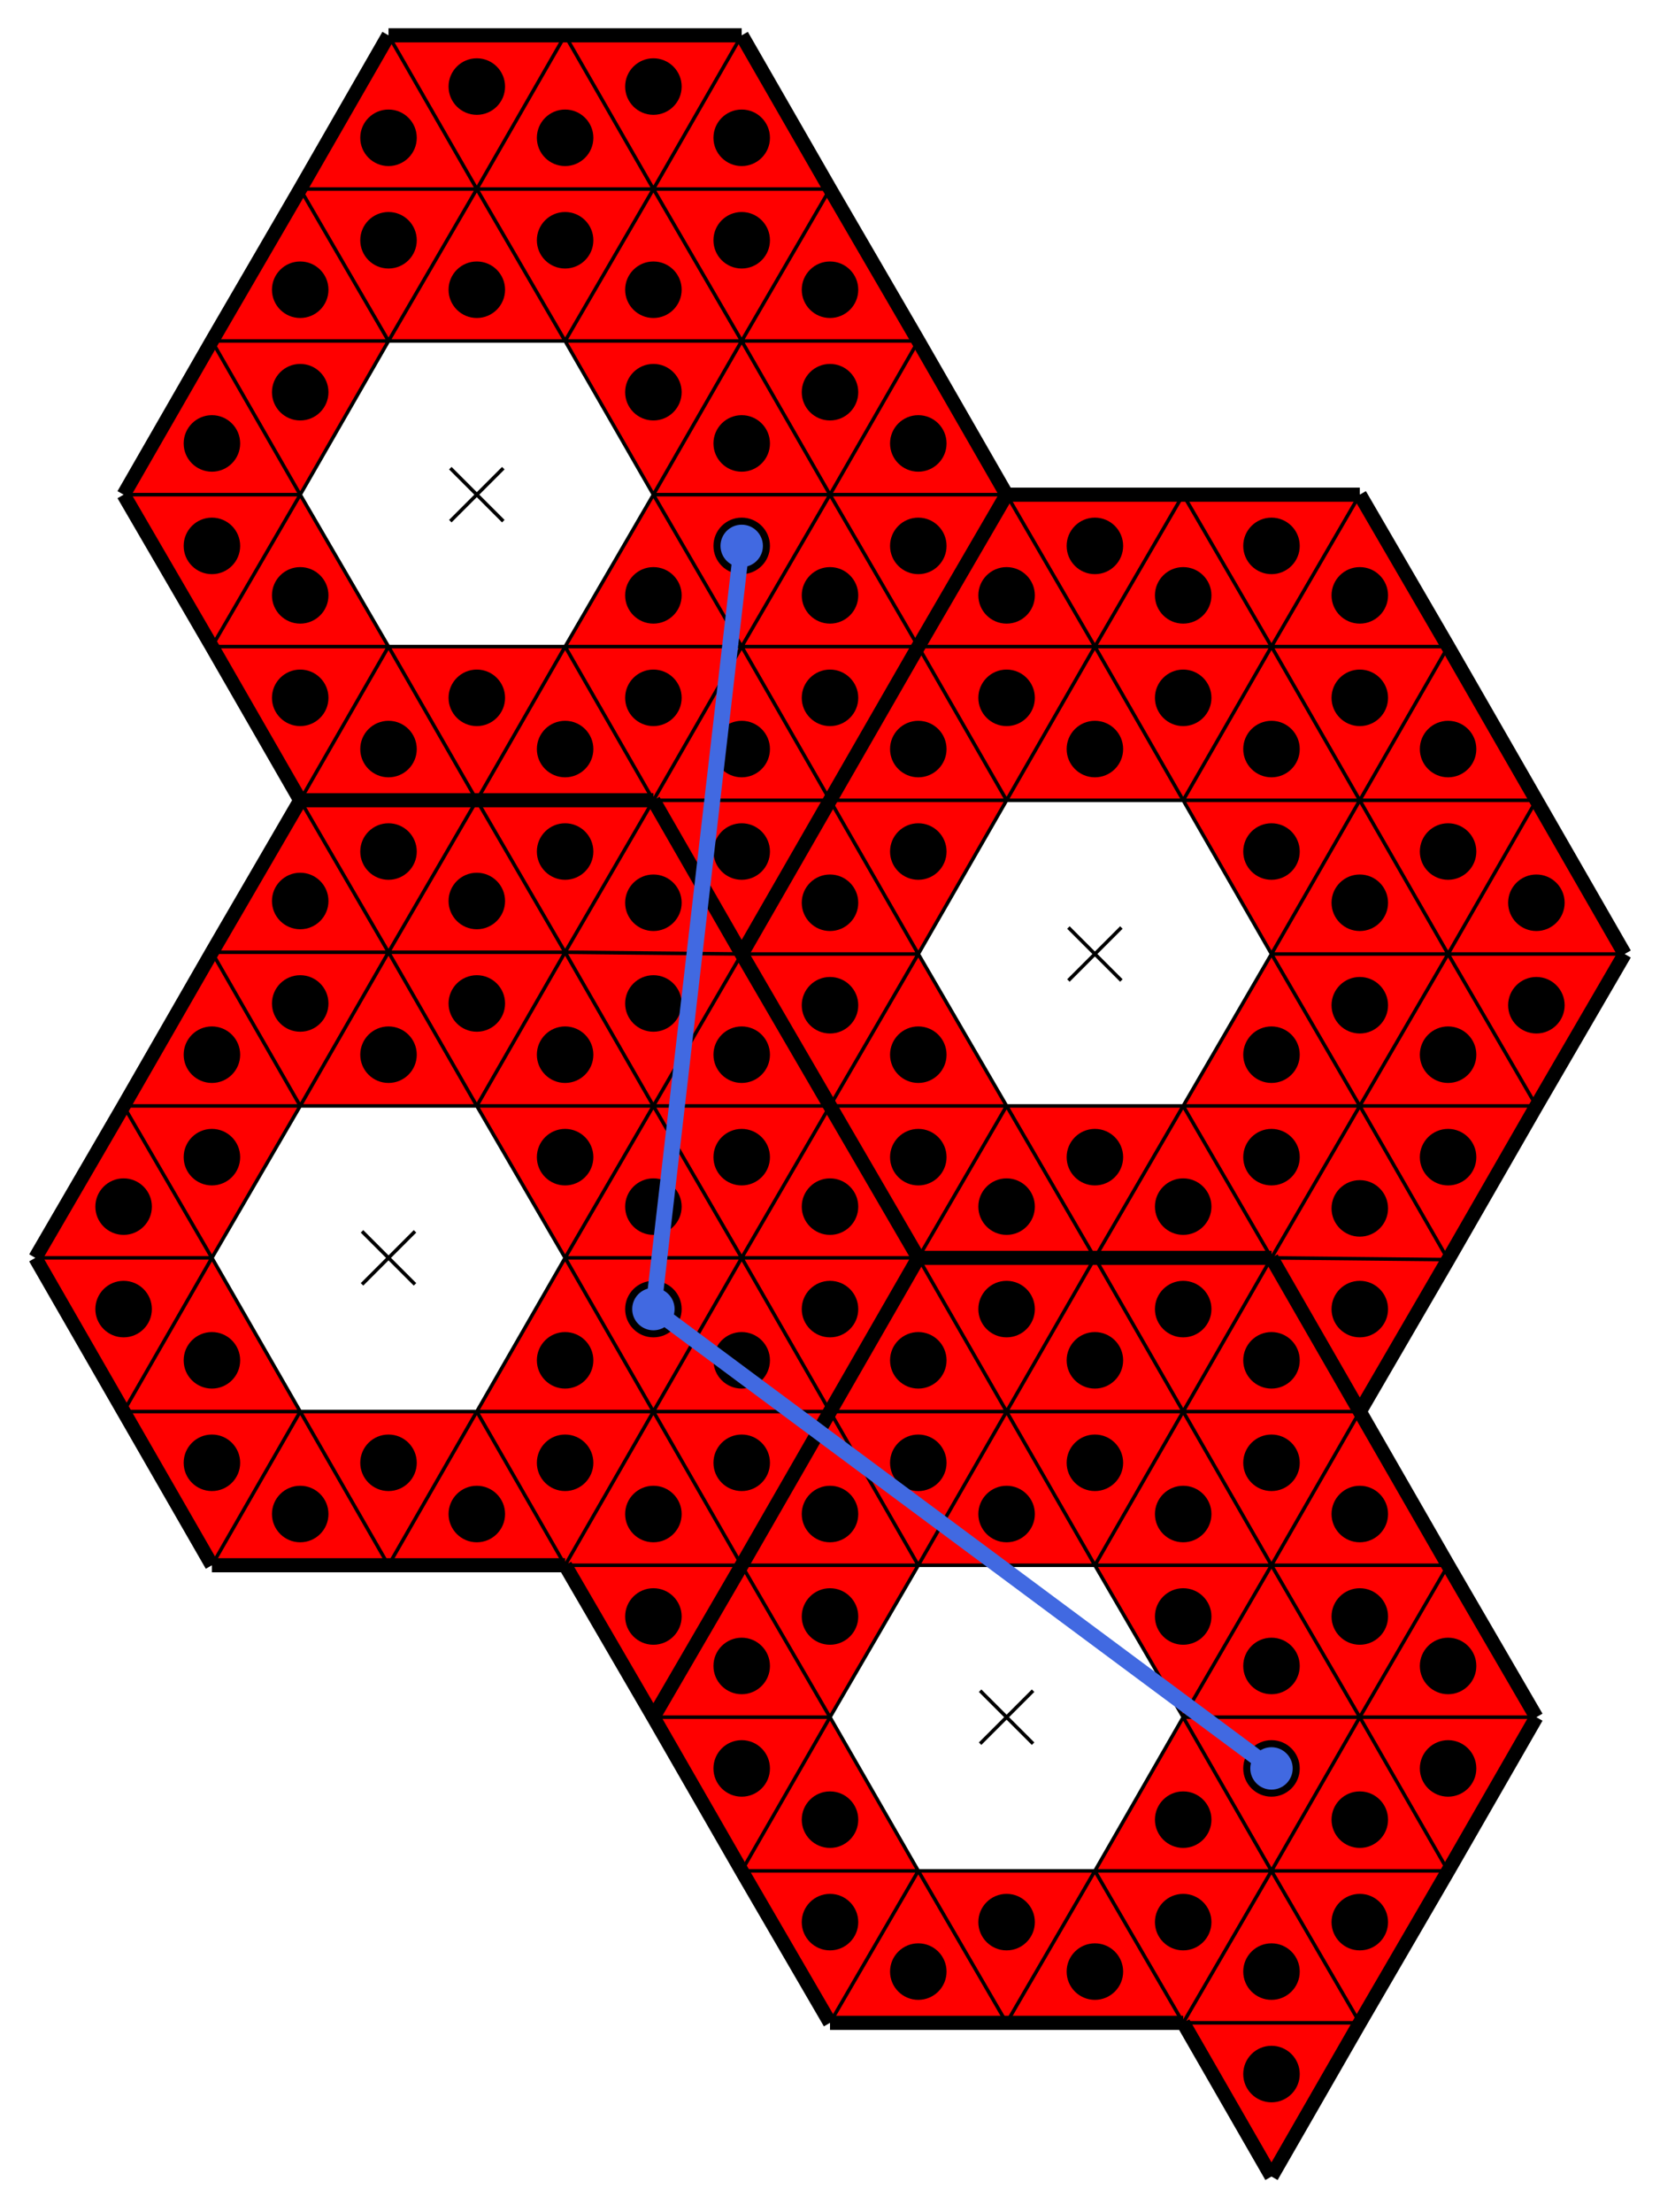
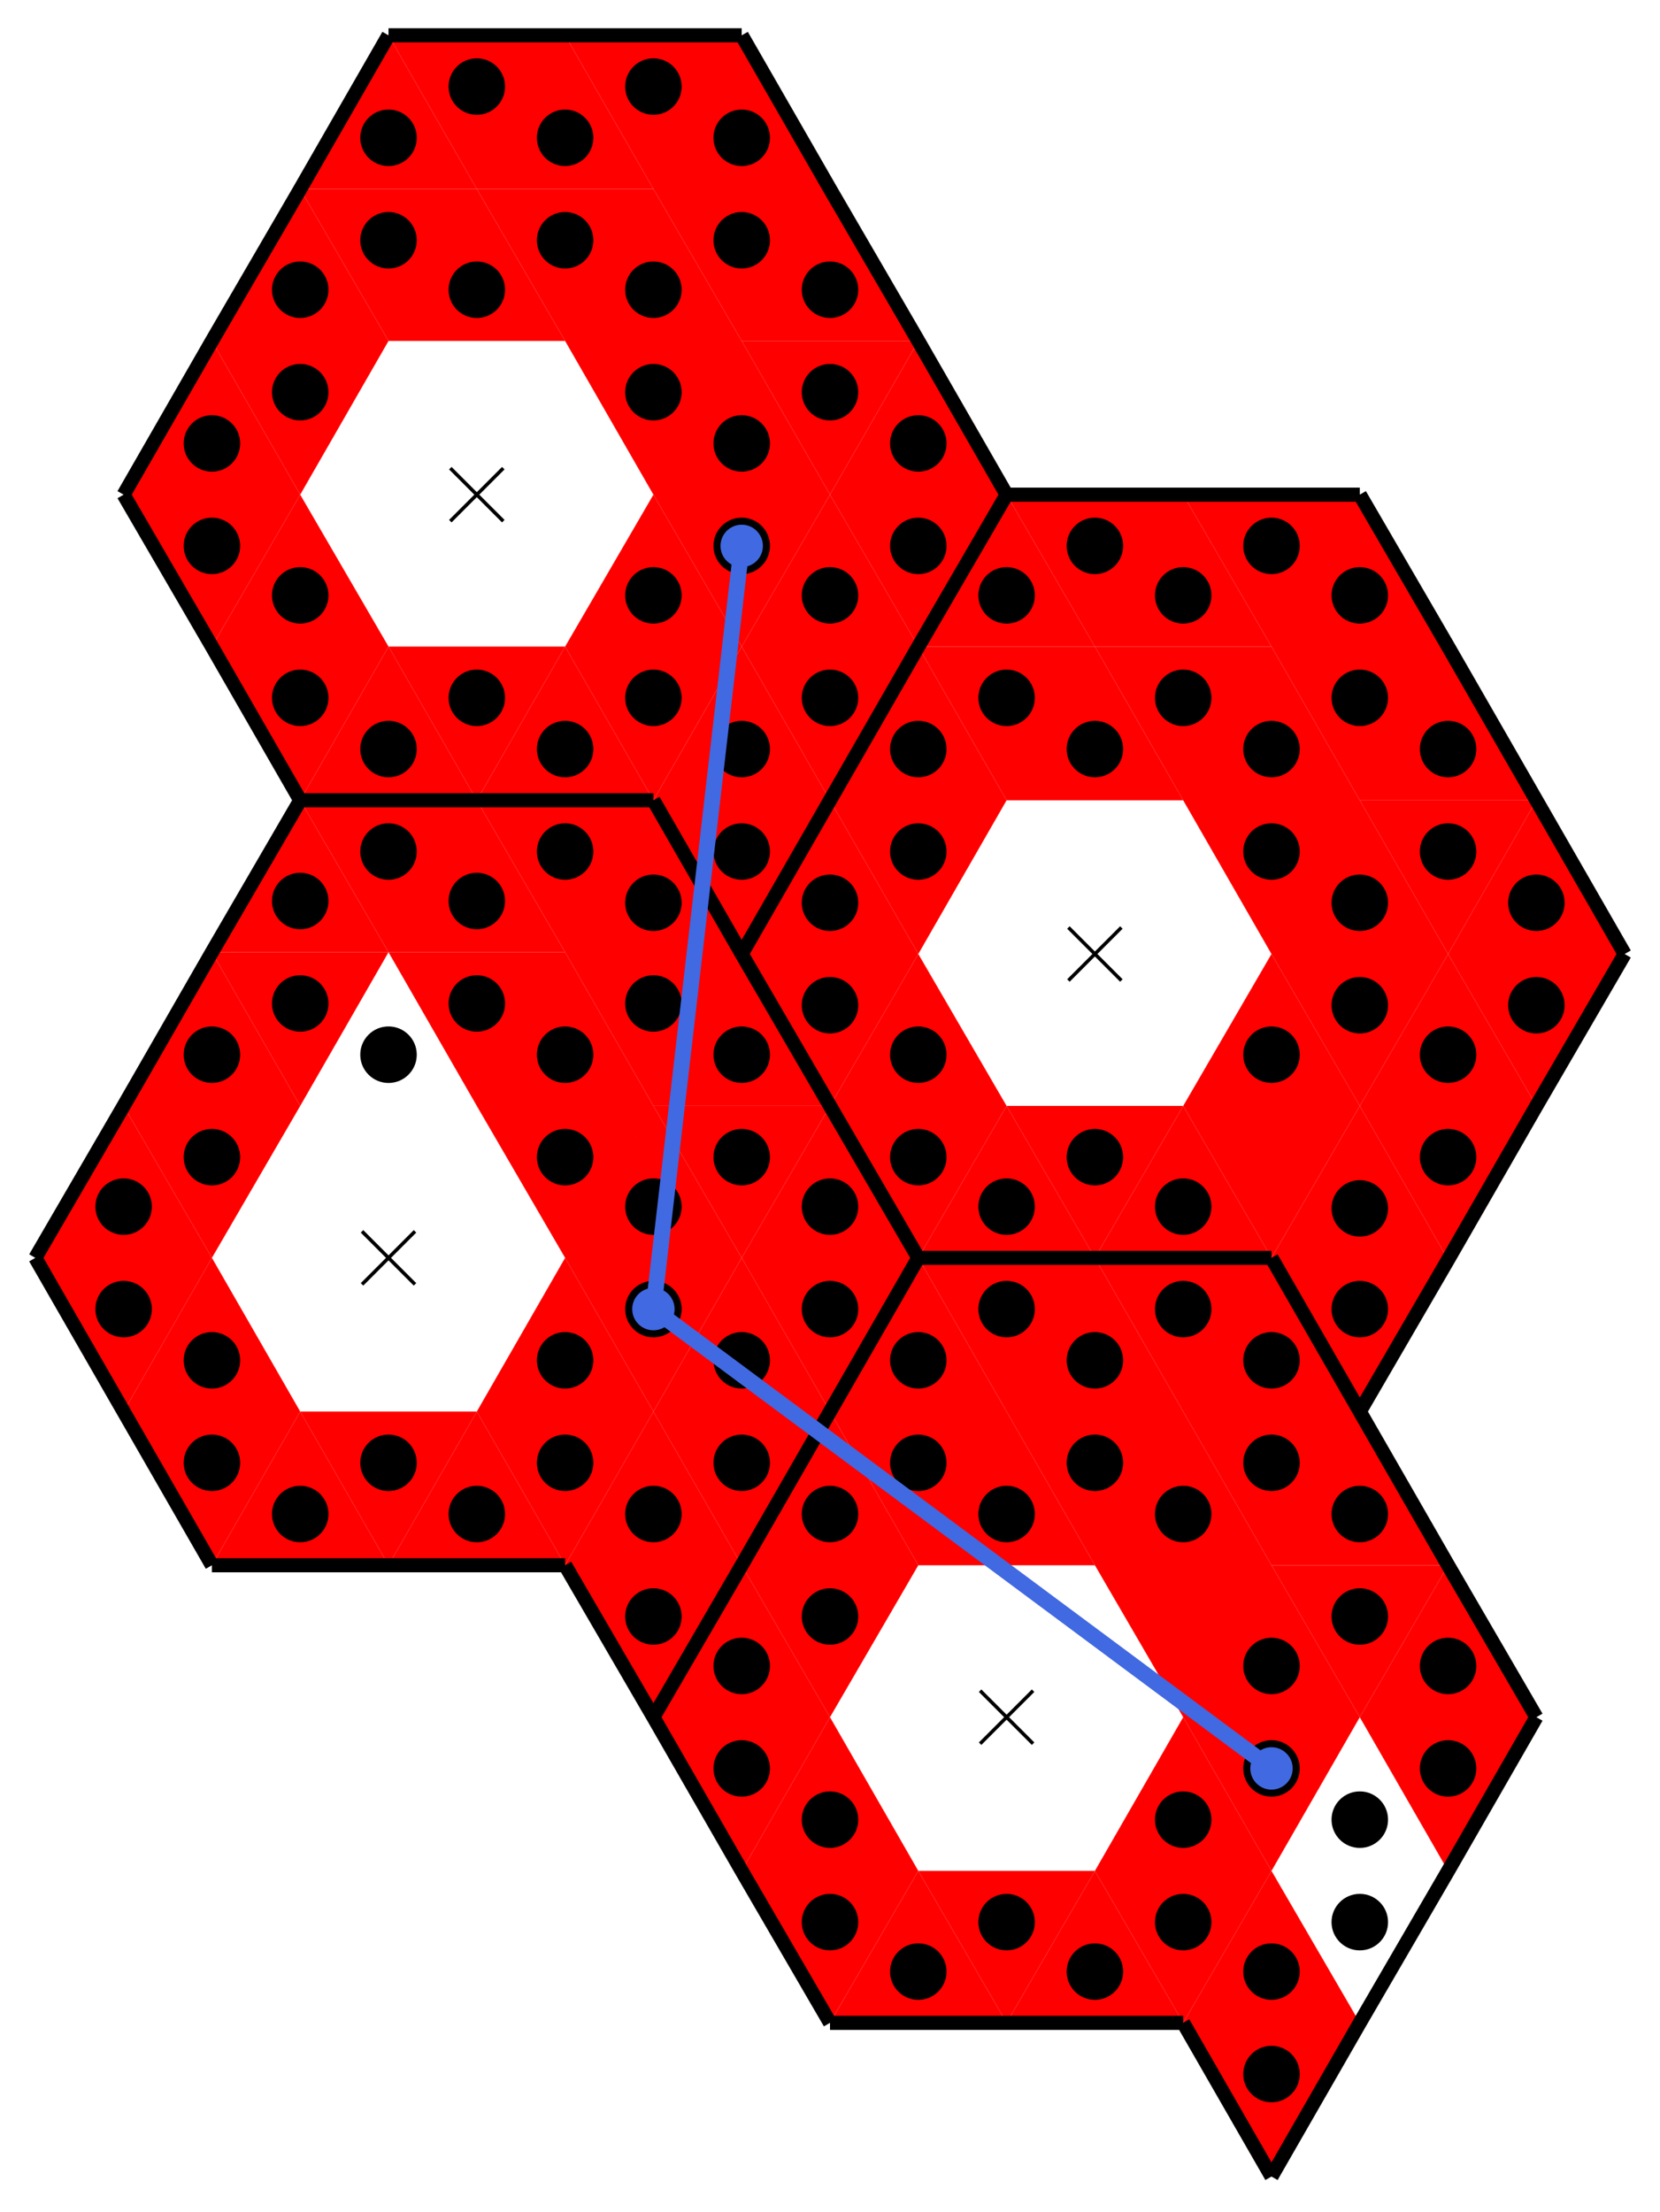
<svg xmlns="http://www.w3.org/2000/svg" baseProfile="tiny" version="1.2" viewBox="-10 -10 940 1252">
  <path fill="red" d="m510 876-50 86-50-86zM510 876H410l50-87z" />
  <path fill="red" d="m510 876-50-87h100zM610 876H510l50-87z" />
  <path fill="red" d="m610 876-50-87h100zM610 876l50-87 50 87zM660 962l-50-86h100zM660 962l50-86 50 86zM660 962h100l-50 87z" />
  <path fill="red" d="m610 1049 50-87 50 87zM610 1049h100l-50 86z" />
  <path fill="red" d="m610 1049 50 86H560z" />
  <path fill="red" d="M510 1049h100l-50 86z" />
  <path fill="red" d="m510 1049 50 86H460z" />
  <path fill="red" d="m510 1049-50 86-50-86zM460 962l50 87H410z" />
  <path fill="red" d="m460 962-50 87-50-87zM410 876l50 86H360zM560 789H460l50-87zM760 962l-50-86h100z" />
  <path fill="red" d="m560 789-50-87h100zM660 789H560l50-87z" />
  <path fill="red" d="m660 789-50-87h100zM660 789l50-87 50 87zM710 876l-50-87h100zM810 876H710l50-87zM660 1135l50-86 50 86zM660 1135h100l-50 87z" />
-   <path fill="red" d="m760 1135-50-86h100zM710 1049l50-87 50 87z" />
  <path fill="red" d="m810 1049-50-87h100zM760 962l50-86 50 86zM210 183l-50 87-50-87zM210 183H110l50-86z" />
  <path fill="red" d="m210 183-50-86h100zM310 183H210l50-86z" />
  <path fill="red" d="m310 183-50-86h100zM310 183l50-86 50 86zM360 270l-50-87h100zM360 270l50-87 50 87zM360 270h100l-50 86z" />
  <path fill="red" d="m310 356 50-86 50 86zM310 356h100l-50 87z" />
  <path fill="red" d="m310 356 50 87H260z" />
  <path fill="red" d="M210 356h100l-50 87z" />
  <path fill="red" d="m210 356 50 87H160z" />
  <path fill="red" d="m210 356-50 87-50-87zM160 270l50 86H110z" />
  <path fill="red" d="m160 270-50 86-50-86zM110 183l50 87H60zM260 97H160l50-87zM460 270l-50-87h100z" />
  <path fill="red" d="m260 97-50-87h100zM360 97H260l50-87z" />
  <path fill="red" d="m360 97-50-87h100zM360 97l50-87 50 87zM410 183l-50-86h100zM510 183H410l50-86zM360 443l50-87 50 87zM360 443h100l-50 87z" />
  <path fill="red" d="m460 443-50-87h100zM410 356l50-86 50 86z" />
  <path fill="red" d="m510 356-50-86h100zM460 270l50-87 50 87zM560 443l-50 87-50-87zM560 443H460l50-87z" />
  <path fill="red" d="m560 443-50-87h100zM660 443H560l50-87z" />
  <path fill="red" d="m660 443-50-87h100zM660 443l50-87 50 87zM710 530l-50-87h100zM710 530l50-87 50 87zM710 530h100l-50 86z" />
  <path fill="red" d="m660 616 50-86 50 86zM660 616h100l-50 86z" />
  <path fill="red" d="m660 616 50 86H610z" />
  <path fill="red" d="M560 616h100l-50 86z" />
  <path fill="red" d="m560 616 50 86H510z" />
  <path fill="red" d="m560 616-50 86-50-86zM510 530l50 86H460z" />
  <path fill="red" d="m510 530-50 86-50-86zM460 443l50 87H410zM610 356H510l50-86zM810 530l-50-87h100z" />
  <path fill="red" d="m610 356-50-86h100zM710 356H610l50-86z" />
  <path fill="red" d="m710 356-50-86h100zM710 356l50-86 50 86zM760 443l-50-87h100zM860 443H760l50-87zM710 702l50-86 50 87zM710 702l100 1-50 86z" />
  <path fill="red" d="m810 703-50-87h100zM760 616l50-86 50 86z" />
  <path fill="red" d="m860 616-50-86h100zM810 530l50-87 50 87zM160 616l-50 86-50-86zM160 616H60l50-87z" />
-   <path fill="red" d="m160 616-50-87h100zM260 616H160l50-87z" />
+   <path fill="red" d="m160 616-50-87h100zM260 616H160z" />
  <path fill="red" d="m260 616-50-87h100zM260 616l50-87 50 87zM310 702l-50-86h100zM310 702l50-86 50 86zM310 702h100l-50 87z" />
  <path fill="red" d="m260 789 50-87 50 87zM260 789h100l-50 87z" />
  <path fill="red" d="m260 789 50 87H210z" />
  <path fill="red" d="M160 789h100l-50 87z" />
  <path fill="red" d="m160 789 50 87H110z" />
  <path fill="red" d="m160 789-50 87-50-87zM110 702l50 87H60z" />
  <path fill="red" d="m110 702-50 87-50-87zM60 616l50 86H10zM210 529H110l50-86zM410 702l-50-86h100z" />
  <path fill="red" d="m210 529-50-86h100zM310 529H210l50-86z" />
  <path fill="red" d="m310 529-50-86h100zM310 529l50-86 50 87zM360 616l-50-87 100 1zM460 616H360l50-86zM310 876l50-87 50 87zM310 876h100l-50 86z" />
  <path fill="red" d="m410 876-50-87h100zM360 789l50-87 50 87z" />
  <path fill="red" d="m460 789-50-87h100zM410 702l50-86 50 86z" />
  <path stroke="#000" stroke-width="2" d="m545 947 30 30M575 947l-30 30M245 255l30 30M275 255l-30 30M595 515l30 30M625 515l-30 30M195 687l30 30M225 687l-30 30" />
  <path fill="none" stroke="#000" stroke-width="8" d="m910 530-50-87zM710 702l50 87zM860 443l-50-87zM510 702l-50 87zM160 97l-50 86zM510 356l-50 87zM710 1222l50-87zM760 270H660zM310 10H210zM560 1135h100zM60 270l50 86zM860 962l-50-86zM260 443h100zM410 1049l50 86zM310 876l50 86zM460 616l50 86zM60 616l-50 86zM710 702H610zM110 876h100zM410 530l-50-87zM810 356l-50-86zM410 876l-50 86zM160 443h100zM210 876h100zM510 702h100zM560 270l-50-87zM810 703l50-87zM560 270l-50 86zM360 443l50 87zM360 962l50 87zM460 443l50-87zM360 962l50-86zM460 443l-50 87zM660 1135l50 87zM760 1135l50-86zM810 876l-50-87zM510 356l50-86zM610 702h100zM110 529l-50 87zM210 10l-50 87zM360 443H260zM760 789l50-86zM860 616l50-86zM410 10H310zM410 530l50-87zM810 1049l50-87zM110 356l50 87zM110 183l-50 87zM660 270H560zM410 530l50 86zM460 789l50-87zM410 876l50-87zM510 702l-50-86zM460 789l-50 87zM510 183l-50-86zM60 789l50 87zM460 1135h100zM460 616l-50-86zM10 702l50 87zM260 443H160zM160 443l-50 86zM760 789l-50-87zM460 97l-50-87zM610 702H510z" />
-   <path fill="none" stroke="#000" stroke-width="2" d="m510 1049-50-87zM460 962l50-86zM510 876h100zM610 876l50 86zM660 962l-50 87zM610 1049H510zM410 876h100zM510 876l-50 86zM460 962l-50-86zM460 789l50 87zM510 876H410zM560 789l-50 87zM510 876l-50-87zM460 789h100zM560 789l50 87zM610 876H510zM510 876l50-87zM660 789l-50 87zM610 876l-50-87zM560 789h100zM710 876H610zM610 876l50-87zM660 789l50 87zM710 876l-50 86zM660 962l-50-86zM610 876h100zM760 962H660zM660 962l50-86zM710 876l50 86zM710 1049l-50-87zM660 962h100zM760 962l-50 87zM710 1049H610zM610 1049l50-87zM660 962l50 87zM660 1135l-50-86zM610 1049h100zM710 1049l-50 86zM560 1135l50-86zM610 1049l50 86zM560 1135l-50-86zM510 1049h100zM610 1049l-50 86zM460 1135l50-86zM510 1049l50 86zM410 1049h100zM510 1049l-50 86zM410 1049l50-87zM460 962l50 87zM510 1049H410zM360 962h100zM460 962l-50 87zM410 876l50 86zM460 962H360zM510 702l50 87zM560 789H460zM810 876l-50 86zM760 962l-50-86zM710 876h100zM610 702l-50 87zM560 789l-50-87zM610 702l50 87zM660 789H560zM560 789l50-87zM710 702l-50 87zM660 789l-50-87zM760 789H660zM660 789l50-87zM760 789l-50 87zM710 876l-50-87zM660 789h100zM810 876H710zM710 876l50-87zM760 1135H660zM660 1135l50-86zM710 1049l50 86zM660 1135h100zM760 1135l-50-86zM710 1049h100zM810 1049H710zM710 1049l50-87zM760 962l50 87zM810 1049l-50-87zM760 962h100zM860 962H760zM760 962l50-86zM210 356l-50-86zM160 270l50-87zM210 183h100zM310 183l50 87zM360 270l-50 86zM310 356H210zM110 183h100zM210 183l-50 87zM160 270l-50-87zM160 97l50 86zM210 183H110zM260 97l-50 86zM210 183l-50-86zM160 97h100zM260 97l50 86zM310 183H210zM210 183l50-86zM360 97l-50 86zM310 183l-50-86zM260 97h100zM410 183H310zM310 183l50-86zM360 97l50 86zM410 183l-50 87zM360 270l-50-87zM310 183h100zM460 270H360zM360 270l50-87zM410 183l50 87zM410 356l-50-86zM360 270h100zM460 270l-50 86zM410 356H310zM310 356l50-86zM360 270l50 86zM360 443l-50-87zM310 356h100zM410 356l-50 87zM260 443l50-87zM310 356l50 87zM260 443l-50-87zM210 356h100zM310 356l-50 87zM160 443l50-87zM210 356l50 87zM110 356h100zM210 356l-50 87zM110 356l50-86zM160 270l50 86zM210 356H110zM60 270h100zM160 270l-50 86zM110 183l50 87zM160 270H60zM210 10l50 87zM260 97H160zM510 183l-50 87zM460 270l-50-87zM410 183h100zM310 10l-50 87zM260 97l-50-87zM310 10l50 87zM360 97H260zM260 97l50-87zM410 10l-50 87zM360 97l-50-87zM460 97H360zM360 97l50-87zM460 97l-50 86zM410 183l-50-86zM360 97h100zM510 183H410zM410 183l50-86zM460 443H360zM360 443l50-87zM410 356l50 87zM360 443h100zM460 443l-50-87zM410 356h100zM510 356H410zM410 356l50-86zM460 270l50 86zM510 356l-50-86zM460 270h100zM560 270H460zM460 270l50-87zM560 616l-50-86zM510 530l50-87zM560 443h100zM660 443l50 87zM710 530l-50 86zM660 616H560zM460 443h100zM560 443l-50 87zM510 530l-50-87zM510 356l50 87zM560 443H460zM610 356l-50 87zM560 443l-50-87zM510 356h100zM610 356l50 87zM660 443H560zM560 443l50-87zM710 356l-50 87zM660 443l-50-87zM610 356h100zM760 443H660zM660 443l50-87zM710 356l50 87zM760 443l-50 87zM710 530l-50-87zM660 443h100zM810 530H710zM710 530l50-87zM760 443l50 87zM760 616l-50-86zM710 530h100zM810 530l-50 86zM760 616H660zM660 616l50-86zM710 530l50 86zM710 702l-50-86zM660 616h100zM760 616l-50 86zM610 702l50-86zM660 616l50 86zM610 702l-50-86zM560 616h100zM660 616l-50 86zM510 702l50-86zM560 616l50 86zM460 616h100zM560 616l-50 86zM460 616l50-86zM510 530l50 86zM560 616H460zM410 530h100zM510 530l-50 86zM460 443l50 87zM510 530H410zM560 270l50 86zM610 356H510zM860 443l-50 87zM810 530l-50-87zM760 443h100zM660 270l-50 86zM610 356l-50-86zM660 270l50 86zM710 356H610zM610 356l50-86zM760 270l-50 86zM710 356l-50-86zM810 356H710zM710 356l50-86zM810 356l-50 87zM760 443l-50-87zM710 356h100zM860 443H760zM760 443l50-87zM810 703l-100-1zM710 702l50-86zM760 616l50 87zM710 702l100 1zM810 703l-50-87zM760 616h100zM860 616H760zM760 616l50-86zM810 530l50 86zM860 616l-50-86zM810 530h100zM910 530H810zM810 530l50-87zM160 789l-50-87zM110 702l50-86zM160 616h100zM260 616l50 86zM310 702l-50 87zM260 789H160zM60 616h100zM160 616l-50 86zM110 702l-50-86zM110 529l50 87zM160 616H60zM210 529l-50 87zM160 616l-50-87zM110 529h100zM210 529l50 87zM260 616H160zM160 616l50-87zM310 529l-50 87zM260 616l-50-87zM210 529h100zM360 616H260zM260 616l50-87zM310 529l50 87zM360 616l-50 86zM310 702l-50-86zM260 616h100zM410 702H310zM310 702l50-86zM360 616l50 86zM360 789l-50-87zM310 702h100zM410 702l-50 87zM360 789H260zM260 789l50-87zM310 702l50 87zM310 876l-50-87zM260 789h100zM360 789l-50 87zM210 876l50-87zM260 789l50 87zM210 876l-50-87zM160 789h100zM260 789l-50 87zM110 876l50-87zM160 789l50 87zM60 789h100zM160 789l-50 87zM60 789l50-87zM110 702l50 87zM160 789H60zM10 702h100zM110 702l-50 87zM60 616l50 86zM110 702H10zM160 443l50 86zM210 529H110zM460 616l-50 86zM410 702l-50-86zM360 616h100zM260 443l-50 86zM210 529l-50-86zM260 443l50 86zM310 529H210zM210 529l50-86zM360 443l-50 86zM310 529l-50-86zM410 530l-100-1zM310 529l50-86zM410 530l-50 86zM360 616l-50-87zM310 529l100 1zM460 616H360zM360 616l50-86zM410 876H310zM310 876l50-87zM360 789l50 87zM310 876h100zM410 876l-50-87zM360 789h100zM460 789H360zM360 789l50-87zM410 702l50 87zM460 789l-50-87zM410 702h100zM510 702H410zM410 702l50-86z" />
  <circle cx="460" cy="905" r="16" />
  <circle cx="460" cy="847" r="16" />
  <circle cx="510" cy="818" r="16" />
  <circle cx="560" cy="847" r="16" />
  <circle cx="610" cy="818" r="16" />
  <circle cx="660" cy="847" r="16" />
-   <circle cx="660" cy="905" r="16" />
  <circle cx="710" cy="933" r="16" />
  <circle cx="710" cy="991" r="16" />
  <circle cx="660" cy="1020" r="16" />
  <circle cx="660" cy="1078" r="16" />
  <circle cx="610" cy="1106" r="16" />
  <circle cx="560" cy="1078" r="16" />
  <circle cx="510" cy="1106" r="16" />
  <circle cx="460" cy="1078" r="16" />
  <circle cx="460" cy="1020" r="16" />
  <circle cx="410" cy="991" r="16" />
  <circle cx="410" cy="933" r="16" />
  <circle cx="510" cy="760" r="16" />
  <circle cx="760" cy="905" r="16" />
  <circle cx="560" cy="731" r="16" />
  <circle cx="610" cy="760" r="16" />
  <circle cx="660" cy="731" r="16" />
  <circle cx="710" cy="760" r="16" />
  <circle cx="710" cy="818" r="16" />
  <circle cx="760" cy="847" r="16" />
  <circle cx="710" cy="1106" r="16" />
  <circle cx="710" cy="1164" r="16" />
  <circle cx="760" cy="1078" r="16" />
  <circle cx="760" cy="1020" r="16" />
  <circle cx="810" cy="991" r="16" />
  <circle cx="810" cy="933" r="16" />
  <circle cx="160" cy="212" r="16" />
  <circle cx="160" cy="154" r="16" />
  <circle cx="210" cy="126" r="16" />
  <circle cx="260" cy="154" r="16" />
  <circle cx="310" cy="126" r="16" />
  <circle cx="360" cy="154" r="16" />
  <circle cx="360" cy="212" r="16" />
  <circle cx="410" cy="241" r="16" />
  <circle cx="410" cy="299" r="16" />
  <circle cx="360" cy="327" r="16" />
  <circle cx="360" cy="385" r="16" />
  <circle cx="310" cy="414" r="16" />
  <circle cx="260" cy="385" r="16" />
  <circle cx="210" cy="414" r="16" />
  <circle cx="160" cy="385" r="16" />
  <circle cx="160" cy="327" r="16" />
  <circle cx="110" cy="299" r="16" />
  <circle cx="110" cy="241" r="16" />
  <circle cx="210" cy="68" r="16" />
  <circle cx="460" cy="212" r="16" />
  <circle cx="260" cy="39" r="16" />
  <circle cx="310" cy="68" r="16" />
  <circle cx="360" cy="39" r="16" />
  <circle cx="410" cy="68" r="16" />
  <circle cx="410" cy="126" r="16" />
  <circle cx="460" cy="154" r="16" />
  <circle cx="410" cy="414" r="16" />
  <circle cx="410" cy="472" r="16" />
  <circle cx="460" cy="385" r="16" />
  <circle cx="460" cy="327" r="16" />
  <circle cx="510" cy="299" r="16" />
  <circle cx="510" cy="241" r="16" />
  <circle cx="510" cy="472" r="16" />
  <circle cx="510" cy="414" r="16" />
  <circle cx="560" cy="385" r="16" />
  <circle cx="610" cy="414" r="16" />
  <circle cx="660" cy="385" r="16" />
  <circle cx="710" cy="414" r="16" />
  <circle cx="710" cy="472" r="16" />
  <circle cx="760" cy="501" r="16" />
  <circle cx="760" cy="559" r="16" />
  <circle cx="710" cy="587" r="16" />
-   <circle cx="710" cy="645" r="16" />
  <circle cx="660" cy="673" r="16" />
  <circle cx="610" cy="645" r="16" />
  <circle cx="560" cy="673" r="16" />
  <circle cx="510" cy="645" r="16" />
  <circle cx="510" cy="587" r="16" />
  <circle cx="460" cy="559" r="16" />
  <circle cx="460" cy="501" r="16" />
  <circle cx="560" cy="327" r="16" />
  <circle cx="810" cy="472" r="16" />
  <circle cx="610" cy="299" r="16" />
  <circle cx="660" cy="327" r="16" />
  <circle cx="710" cy="299" r="16" />
  <circle cx="760" cy="327" r="16" />
  <circle cx="760" cy="385" r="16" />
  <circle cx="810" cy="414" r="16" />
  <circle cx="760" cy="674" r="16" />
  <circle cx="760" cy="731" r="16" />
  <circle cx="810" cy="645" r="16" />
  <circle cx="810" cy="587" r="16" />
  <circle cx="860" cy="559" r="16" />
  <circle cx="860" cy="501" r="16" />
  <circle cx="110" cy="645" r="16" />
  <circle cx="110" cy="587" r="16" />
  <circle cx="160" cy="558" r="16" />
  <circle cx="210" cy="587" r="16" />
  <circle cx="260" cy="558" r="16" />
  <circle cx="310" cy="587" r="16" />
  <circle cx="310" cy="645" r="16" />
  <circle cx="360" cy="673" r="16" />
  <circle cx="360" cy="731" r="16" />
  <circle cx="310" cy="760" r="16" />
  <circle cx="310" cy="818" r="16" />
  <circle cx="260" cy="847" r="16" />
  <circle cx="210" cy="818" r="16" />
  <circle cx="160" cy="847" r="16" />
  <circle cx="110" cy="818" r="16" />
  <circle cx="110" cy="760" r="16" />
  <circle cx="60" cy="731" r="16" />
  <circle cx="60" cy="673" r="16" />
  <circle cx="160" cy="500" r="16" />
  <circle cx="410" cy="645" r="16" />
  <circle cx="210" cy="472" r="16" />
  <circle cx="260" cy="500" r="16" />
  <circle cx="310" cy="472" r="16" />
  <circle cx="360" cy="501" r="16" />
  <circle cx="360" cy="558" r="16" />
  <circle cx="410" cy="587" r="16" />
  <circle cx="360" cy="847" r="16" />
  <circle cx="360" cy="905" r="16" />
  <circle cx="410" cy="818" r="16" />
  <circle cx="410" cy="760" r="16" />
  <circle cx="460" cy="731" r="16" />
  <circle cx="460" cy="673" r="16" />
  <path stroke="#4169e1" stroke-width="9" d="m360 731 350 260" />
  <circle cx="710" cy="991" fill="#4169e1" r="12" />
  <path stroke="#4169e1" stroke-width="9" d="m360 731 50-432" />
  <circle cx="410" cy="299" fill="#4169e1" r="12" />
  <circle cx="360" cy="731" fill="#4169e1" r="12" />
</svg>